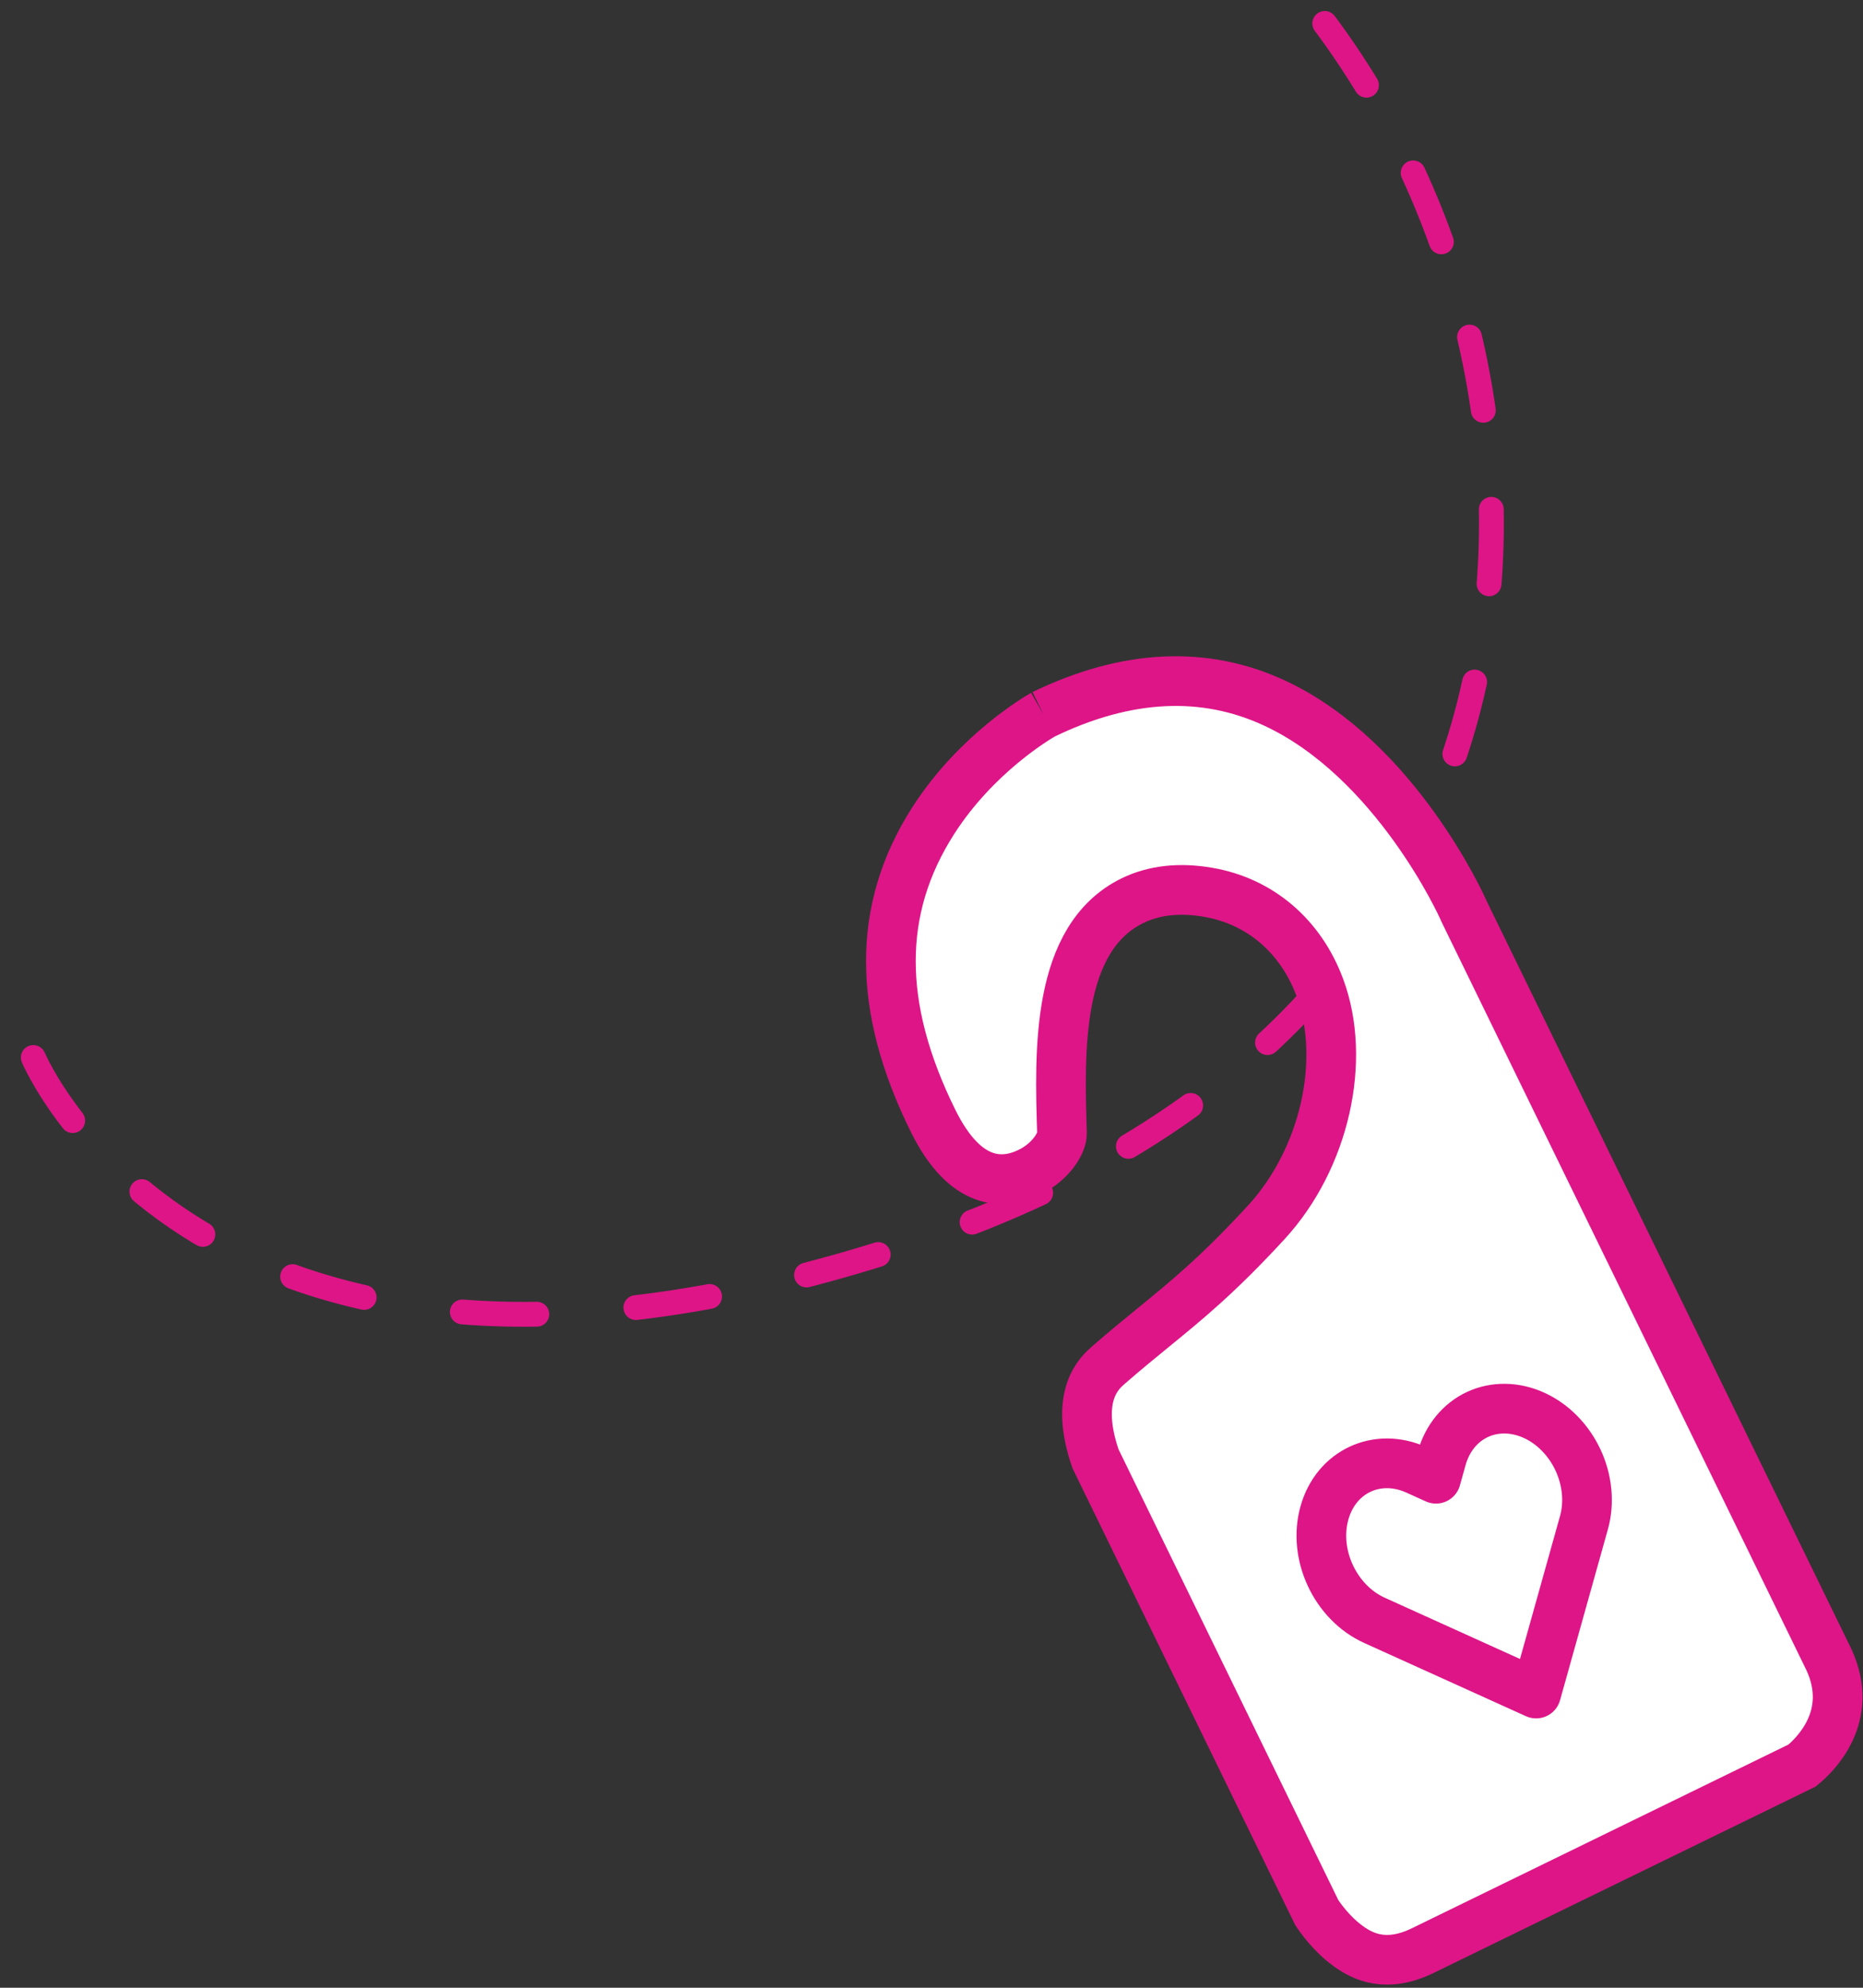
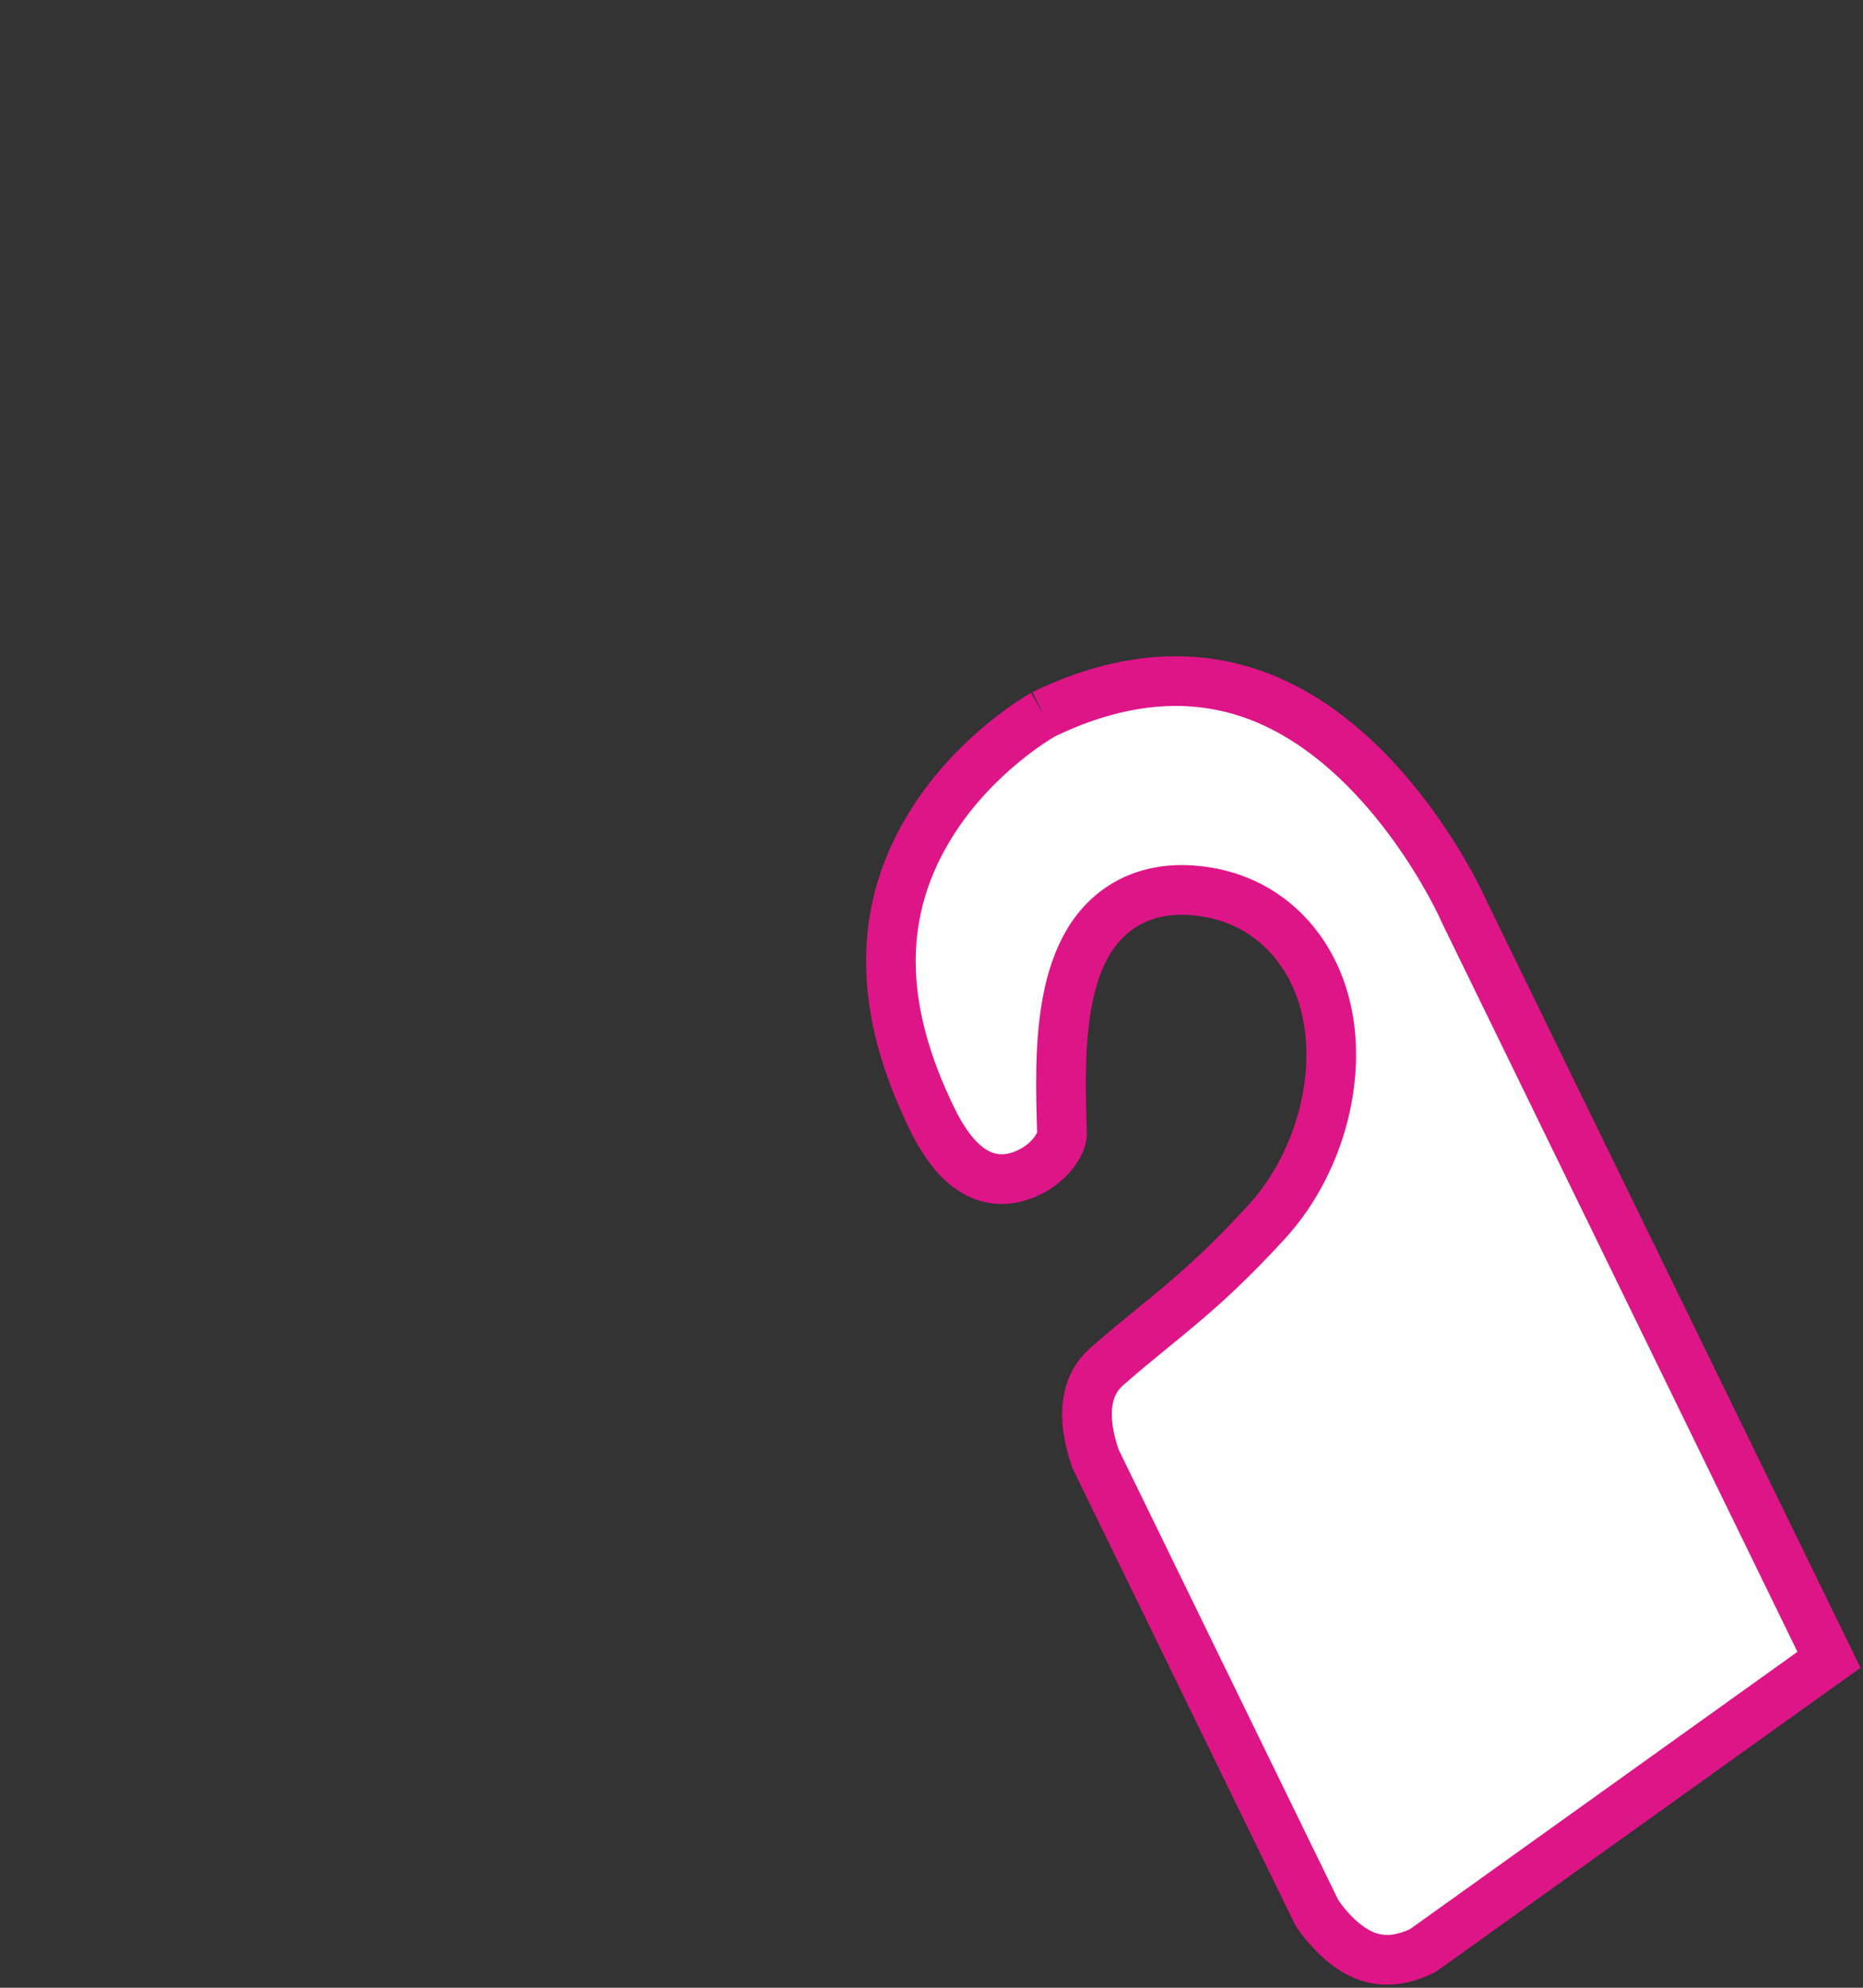
<svg xmlns="http://www.w3.org/2000/svg" width="75" height="80" viewBox="0 0 75 80">
  <rect x="0" y="0" width="75" height="80" fill="#333333" stroke="none" />
  <g fill="none" fill-rule="evenodd" stroke="#DE1587" transform="translate(-.41 -10.606)">
-     <path stroke-dasharray="3 4" stroke-linecap="round" stroke-linejoin="round" d="M16,70.59 C16,70.59 31.583,80.422 49.452,56.202 C67.321,31.981 50.183,10.348 32.36,6" transform="rotate(35 36.504 39.282)" />
    <g stroke-width="2" transform="rotate(-26 112.071 -47.821)">
-       <path fill="#FFF" fill-rule="nonzero" d="M11.247,0 C14.963,0.011 17.845,1.246 19.813,3.671 C23.212,7.859 22.999,14.395 22.997,14.451 L22.993,14.52 L22.993,14.588 L22.993,48.062 C22.939,50.565 20.825,51.256 20.153,51.412 L3.163,51.412 C1.533,51.412 0.893,50.577 0.554,49.948 C0.144,49.189 0.025,48.364 0,48.158 L0,27.843 C0.33,25.167 1.673,24.805 2.12,24.685 C2.983,24.453 3.717,24.28 4.426,24.114 C6.116,23.717 7.712,23.342 10.362,22.302 C13.578,21.04 16.131,17.864 16.432,14.749 C16.646,12.545 15.783,10.573 14.066,9.339 C13.117,8.656 12.148,8.31 11.186,8.31 C7.756,8.311 5.892,12.453 4.531,15.478 C4.373,15.828 3.638,16.314 2.666,16.314 C1.498,16.314 0.102,15.698 0.085,12.76 C0.056,7.644 1.789,4.093 5.384,1.901 C8.103,0.245 10.932,0.02 11.247,0" />
-       <path stroke-linecap="round" stroke-linejoin="round" d="M10.55,1.516 C10.007,0.884 9.27,0.528 8.503,0.528 C7.735,0.528 6.998,0.884 6.455,1.516 L5.898,2.166 L5.34,1.516 C4.209,0.199 2.376,0.199 1.246,1.516 C0.115,2.833 0.115,4.969 1.246,6.286 L1.804,6.936 L5.898,11.705 L9.992,6.936 L10.55,6.286 C11.093,5.653 11.398,4.796 11.398,3.901 C11.398,3.007 11.093,2.149 10.55,1.516 Z" transform="rotate(1 -1848.01 366.119)" />
+       <path fill="#FFF" fill-rule="nonzero" d="M11.247,0 C14.963,0.011 17.845,1.246 19.813,3.671 C23.212,7.859 22.999,14.395 22.997,14.451 L22.993,14.52 L22.993,14.588 L22.993,48.062 L3.163,51.412 C1.533,51.412 0.893,50.577 0.554,49.948 C0.144,49.189 0.025,48.364 0,48.158 L0,27.843 C0.33,25.167 1.673,24.805 2.12,24.685 C2.983,24.453 3.717,24.28 4.426,24.114 C6.116,23.717 7.712,23.342 10.362,22.302 C13.578,21.04 16.131,17.864 16.432,14.749 C16.646,12.545 15.783,10.573 14.066,9.339 C13.117,8.656 12.148,8.31 11.186,8.31 C7.756,8.311 5.892,12.453 4.531,15.478 C4.373,15.828 3.638,16.314 2.666,16.314 C1.498,16.314 0.102,15.698 0.085,12.76 C0.056,7.644 1.789,4.093 5.384,1.901 C8.103,0.245 10.932,0.02 11.247,0" />
    </g>
  </g>
</svg>